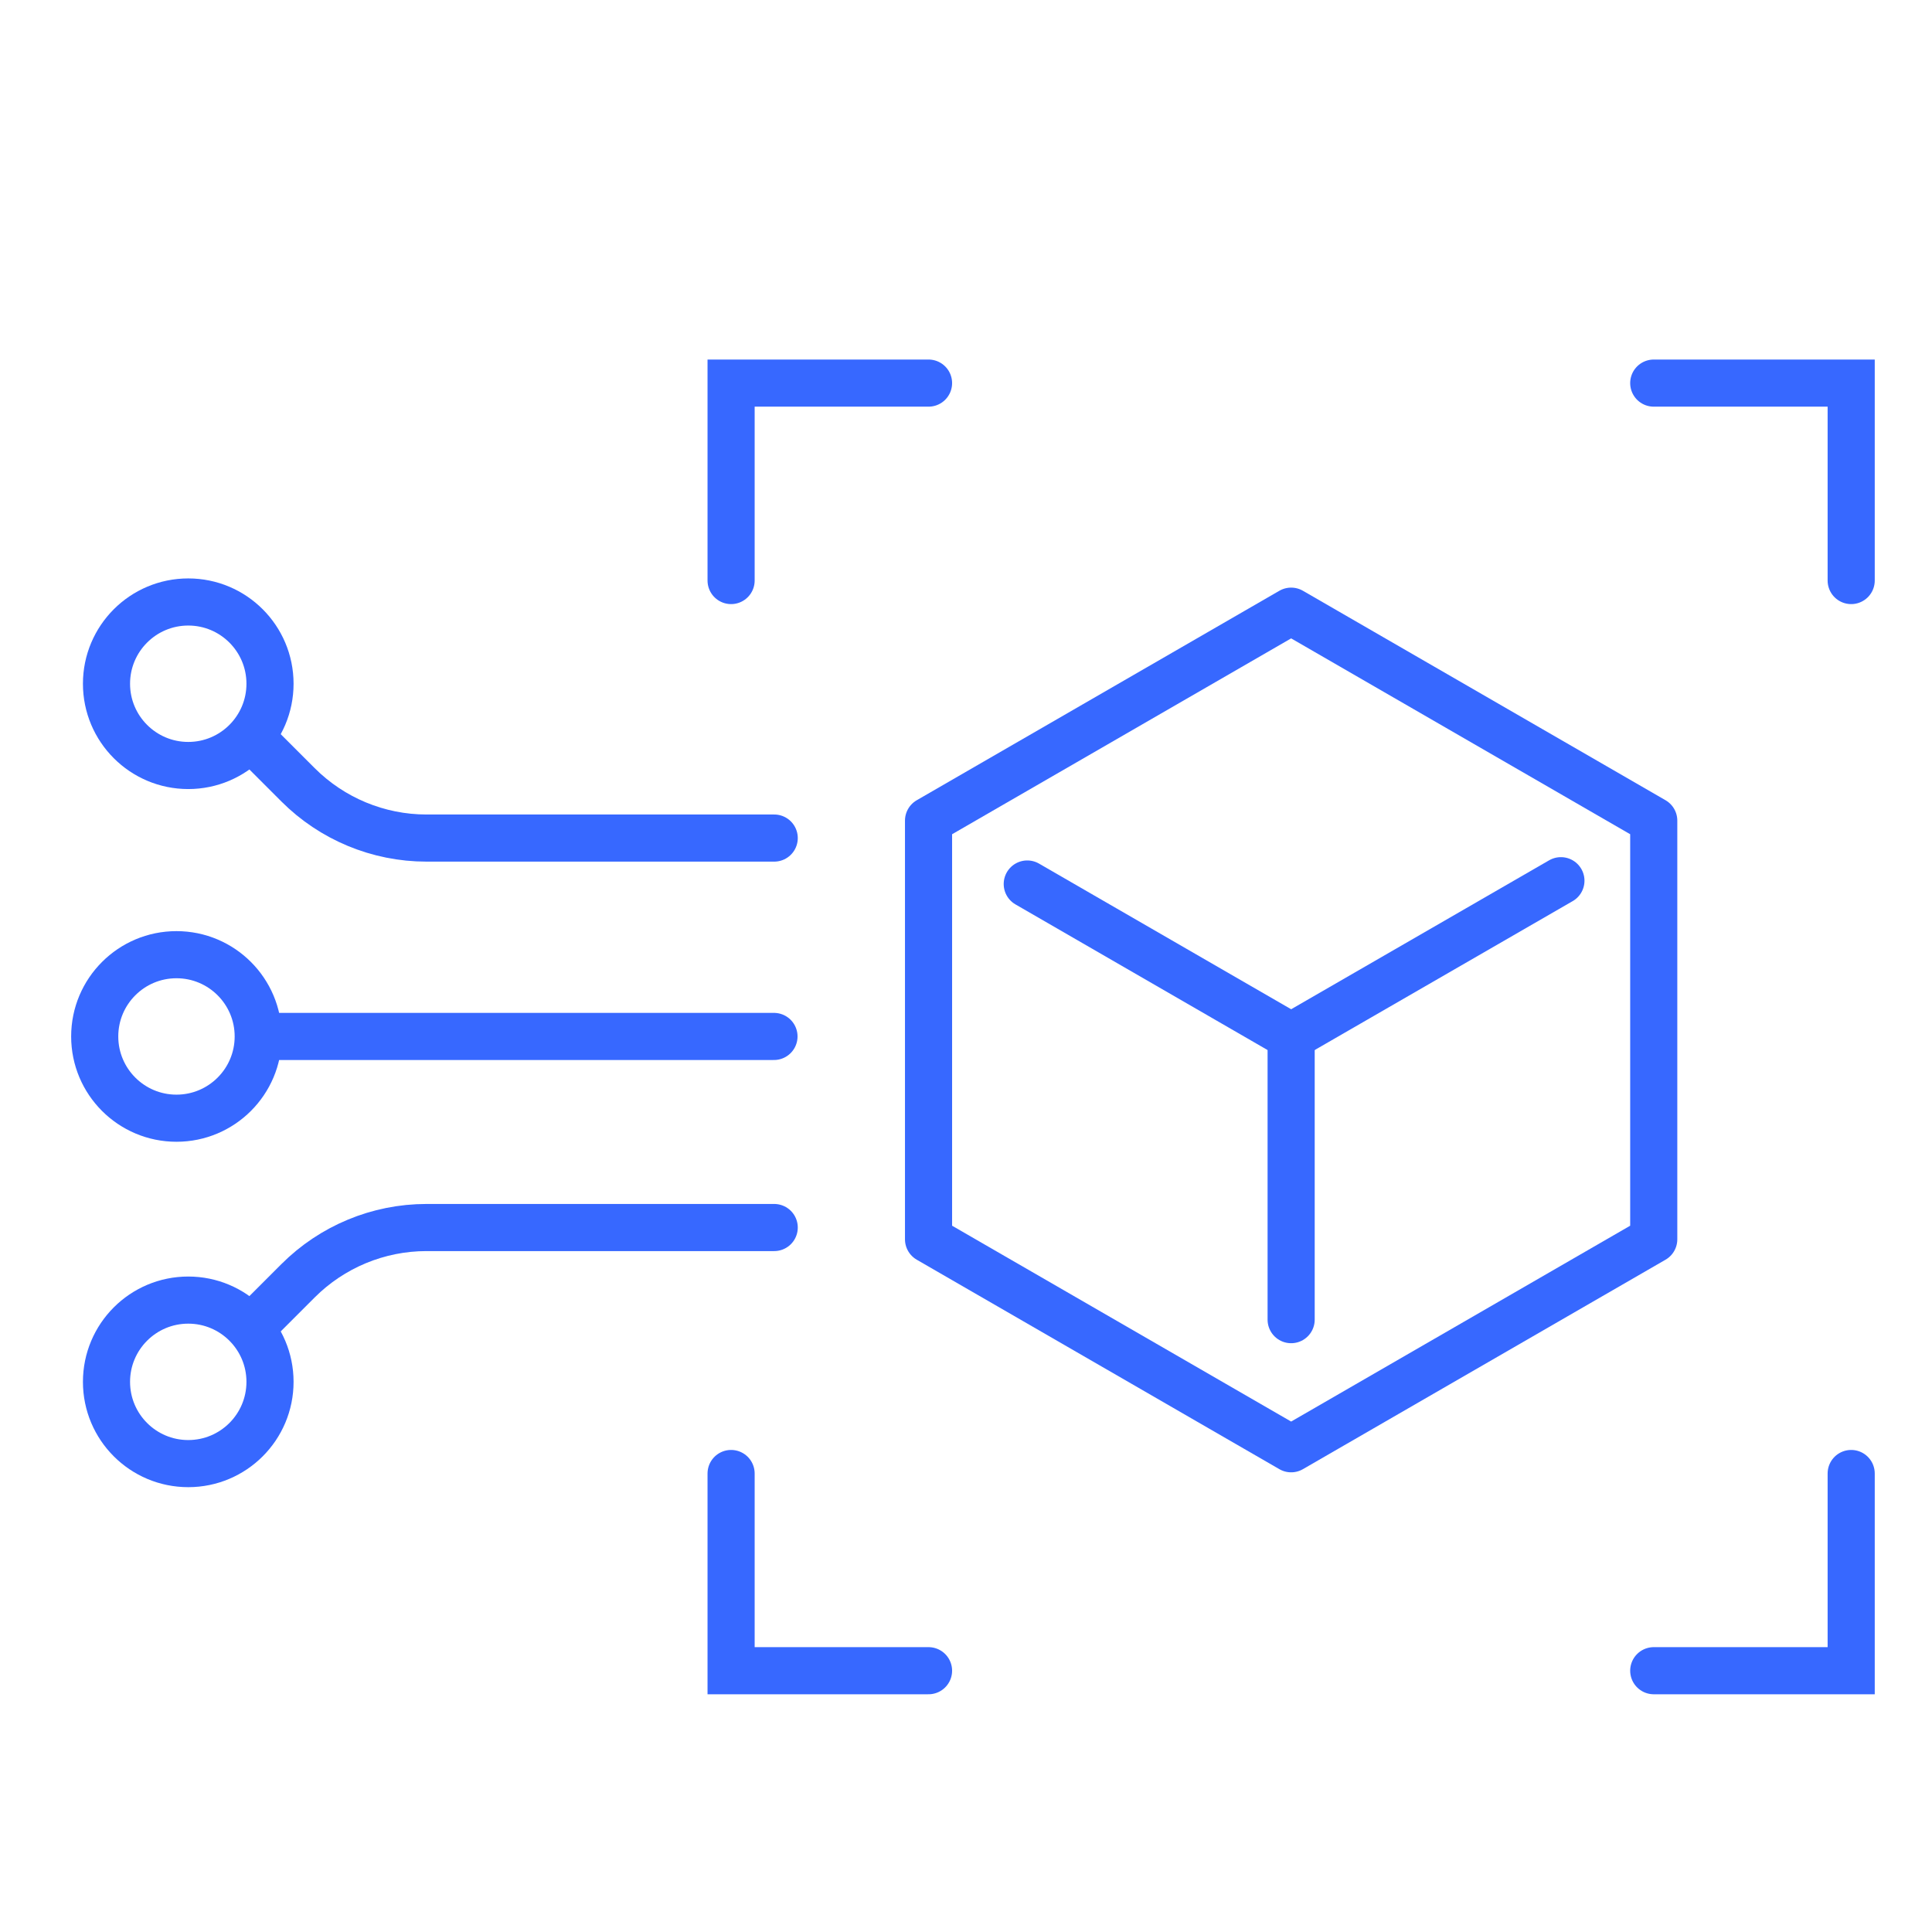
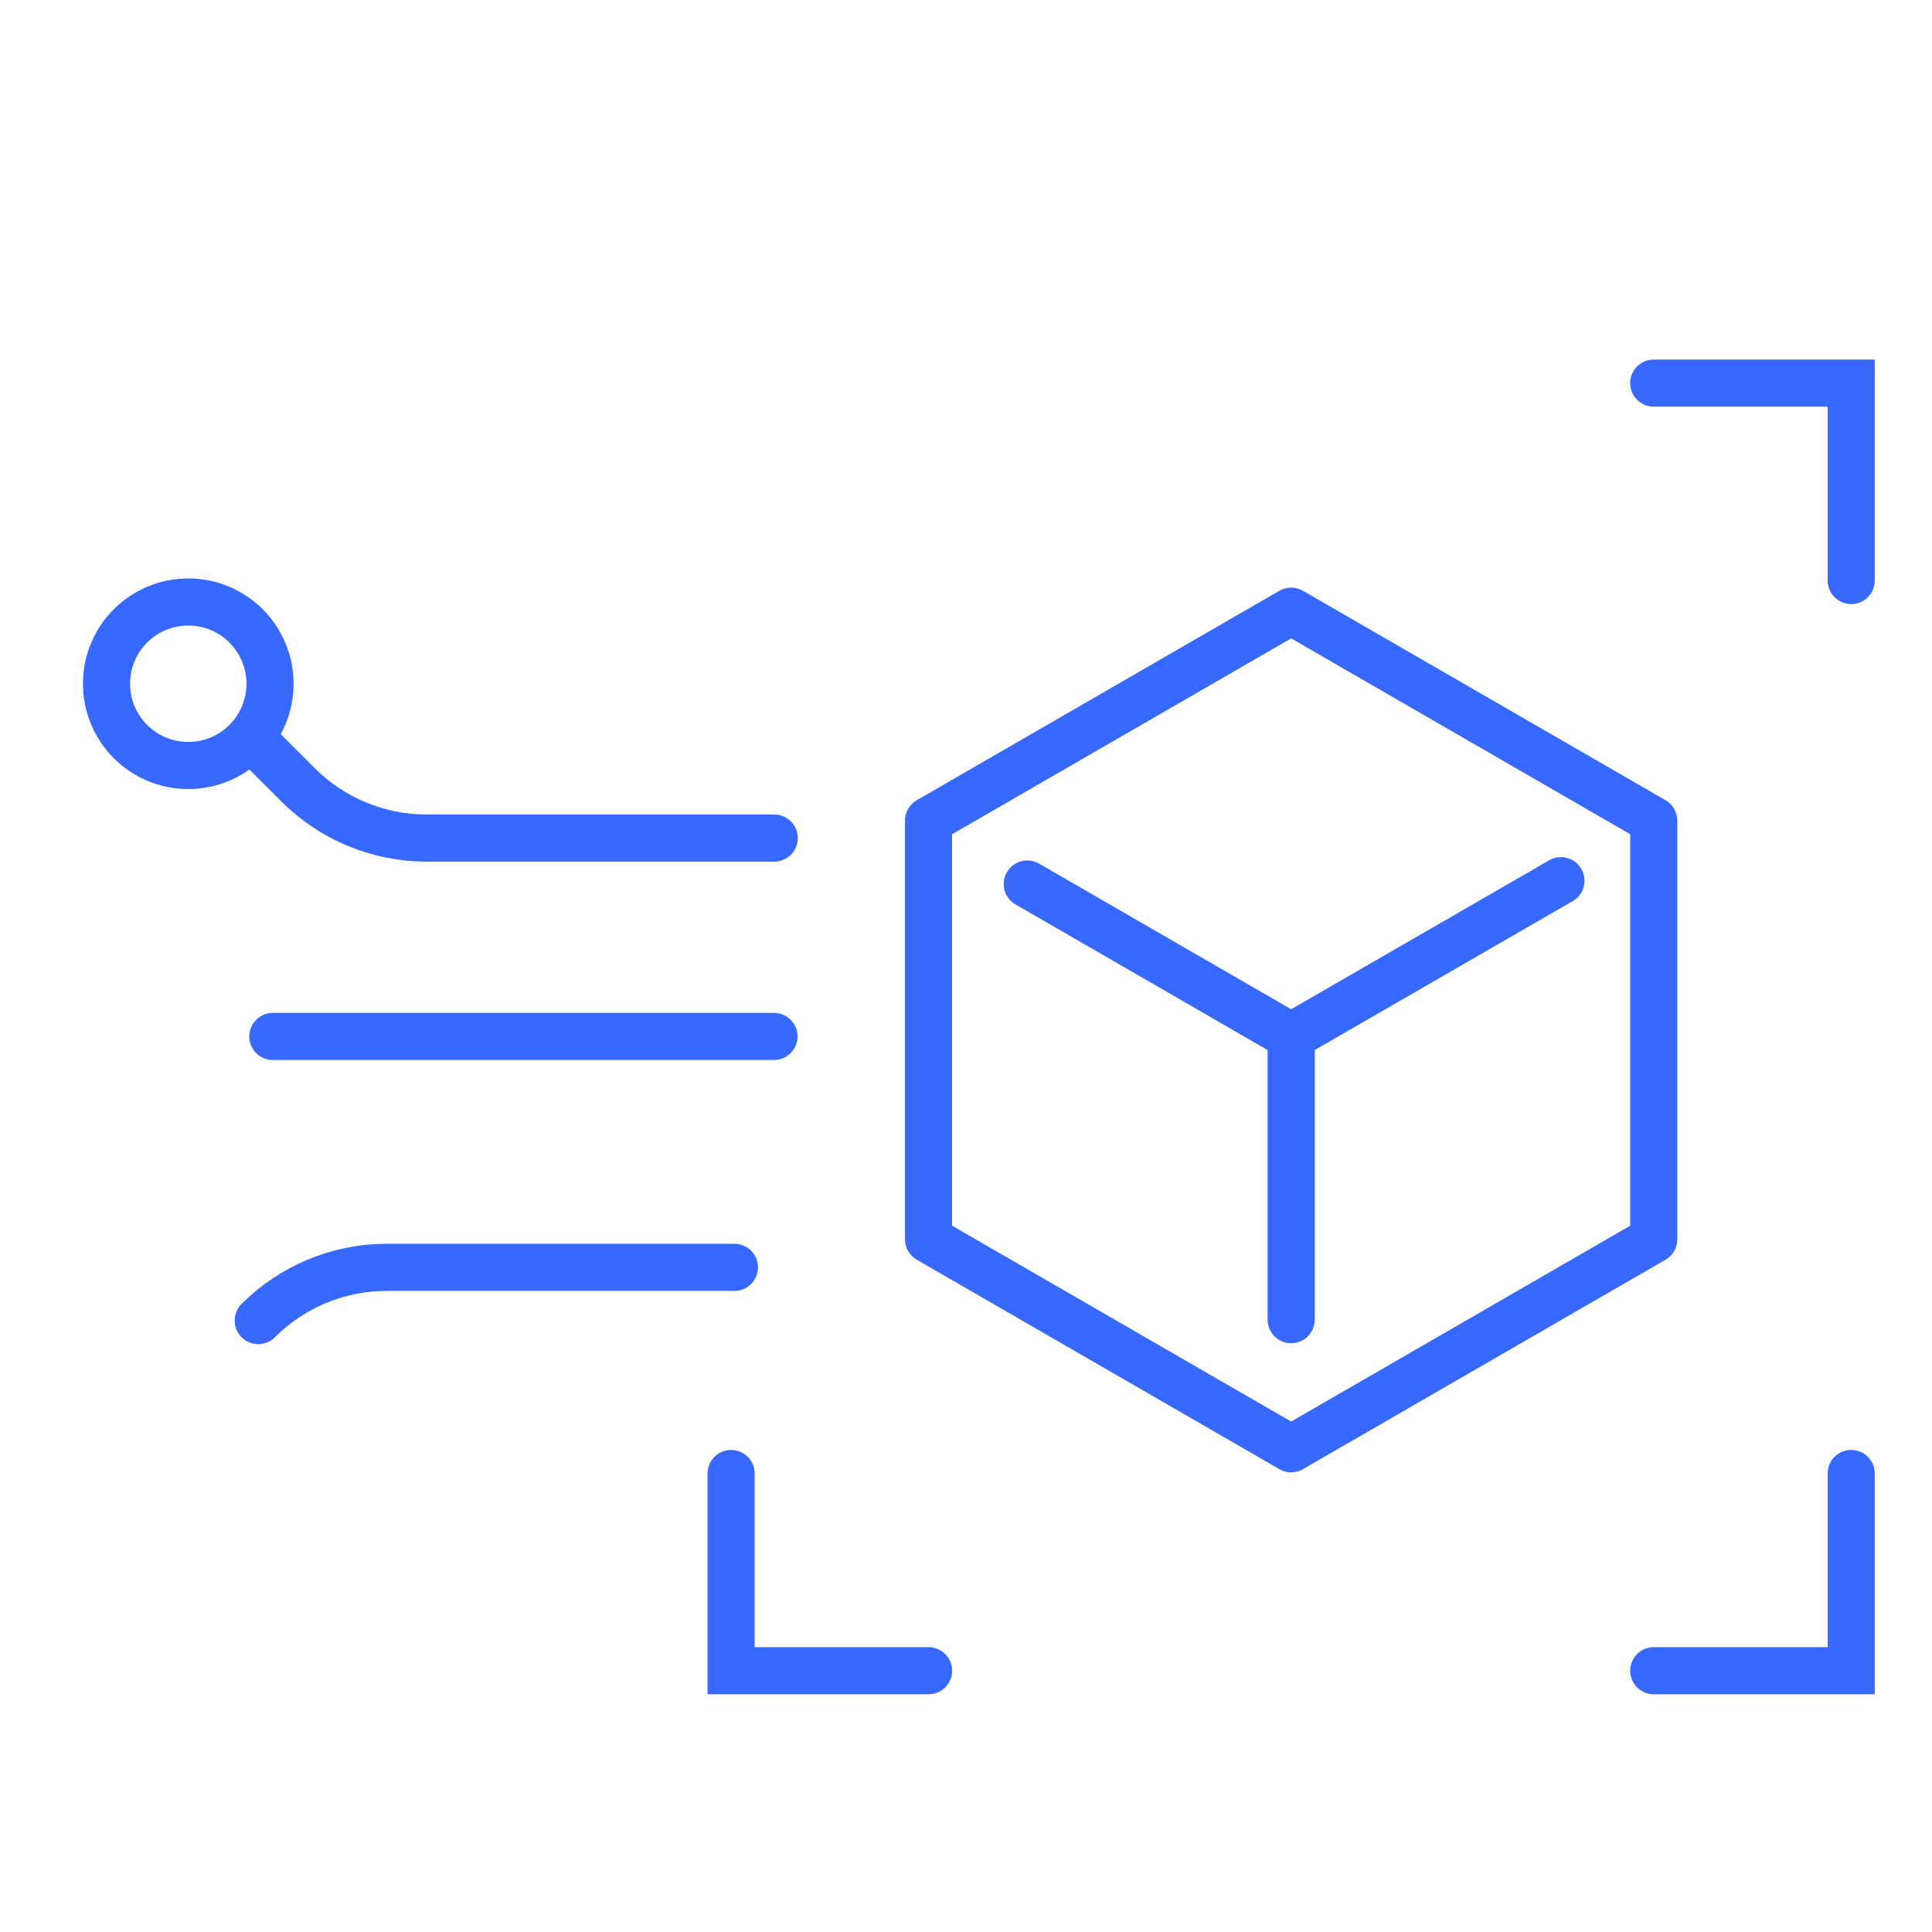
<svg xmlns="http://www.w3.org/2000/svg" version="1.1" id="图层_1" x="0px" y="0px" viewBox="0 0 82 82" style="enable-background:new 0 0 82 82;" xml:space="preserve">
  <style type="text/css">
	.st0{fill:none;stroke:#3768FF;stroke-width:2;stroke-miterlimit:10;}
	.st1{fill:#3768FF;}
	.st2{fill:none;stroke:#3768FF;stroke-width:2;stroke-linejoin:round;stroke-miterlimit:10;}
	.st3{fill:none;stroke:#3768FF;stroke-width:2;stroke-linecap:round;stroke-miterlimit:10;}
	.st4{fill:none;stroke:#3768FF;stroke-width:2;stroke-linecap:round;stroke-linejoin:round;stroke-miterlimit:10;}
	.st5{fill:none;stroke:#3768FF;stroke-width:2;stroke-linecap:round;stroke-linejoin:round;}
	.st6{fill:none;stroke:#3768FF;stroke-width:2;stroke-linecap:round;stroke-linejoin:round;stroke-dasharray:5.374,5.374;}
	.st7{fill:none;stroke:#FFFFFF;stroke-width:2;stroke-linejoin:round;stroke-miterlimit:10;}
	.st8{fill:none;stroke:#FFFFFF;stroke-width:2;stroke-linecap:round;stroke-miterlimit:10;}
	.st9{fill:none;stroke:#FFFFFF;stroke-width:2;stroke-linecap:round;stroke-linejoin:round;stroke-miterlimit:10;}
	.st10{fill:none;stroke:#FFFFFF;stroke-width:2;stroke-linecap:round;stroke-linejoin:round;}
	.st11{fill:none;stroke:#FFFFFF;stroke-width:2;stroke-linecap:round;stroke-linejoin:round;stroke-dasharray:5.374,5.374;}
</style>
  <g>
    <polygon class="st2" points="39.41,34.83 39.41,52.6 54.8,61.49 70.19,52.6 70.19,34.83 54.8,25.94  " />
    <line class="st3" x1="54.8" y1="43.99" x2="43.6" y2="37.52" />
    <line class="st3" x1="66.25" y1="37.38" x2="54.8" y2="43.99" />
    <line class="st3" x1="54.8" y1="56.01" x2="54.8" y2="43.99" />
  </g>
-   <polyline class="st3" points="31.03,24.64 31.03,16.26 39.41,16.26 " />
  <polyline class="st3" points="70.19,16.26 78.57,16.26 78.57,24.64 " />
  <polyline class="st3" points="78.57,62.54 78.57,70.91 70.19,70.91 " />
  <polyline class="st3" points="39.41,70.91 31.03,70.91 31.03,62.54 " />
  <line class="st3" x1="32.85" y1="43.99" x2="11.58" y2="43.99" />
-   <circle class="st3" cx="7.49" cy="43.99" r="3.47" />
  <circle class="st3" cx="7.99" cy="29.02" r="3.47" />
  <path class="st3" d="M10.96,31.62l1.69,1.69c1.44,1.44,3.4,2.26,5.45,2.26h14.76" />
-   <circle class="st3" cx="7.99" cy="58.65" r="3.47" />
-   <path class="st3" d="M10.96,56.05l1.69-1.69c1.44-1.44,3.4-2.26,5.45-2.26h14.76" />
+   <path class="st3" d="M10.96,56.05c1.44-1.44,3.4-2.26,5.45-2.26h14.76" />
</svg>